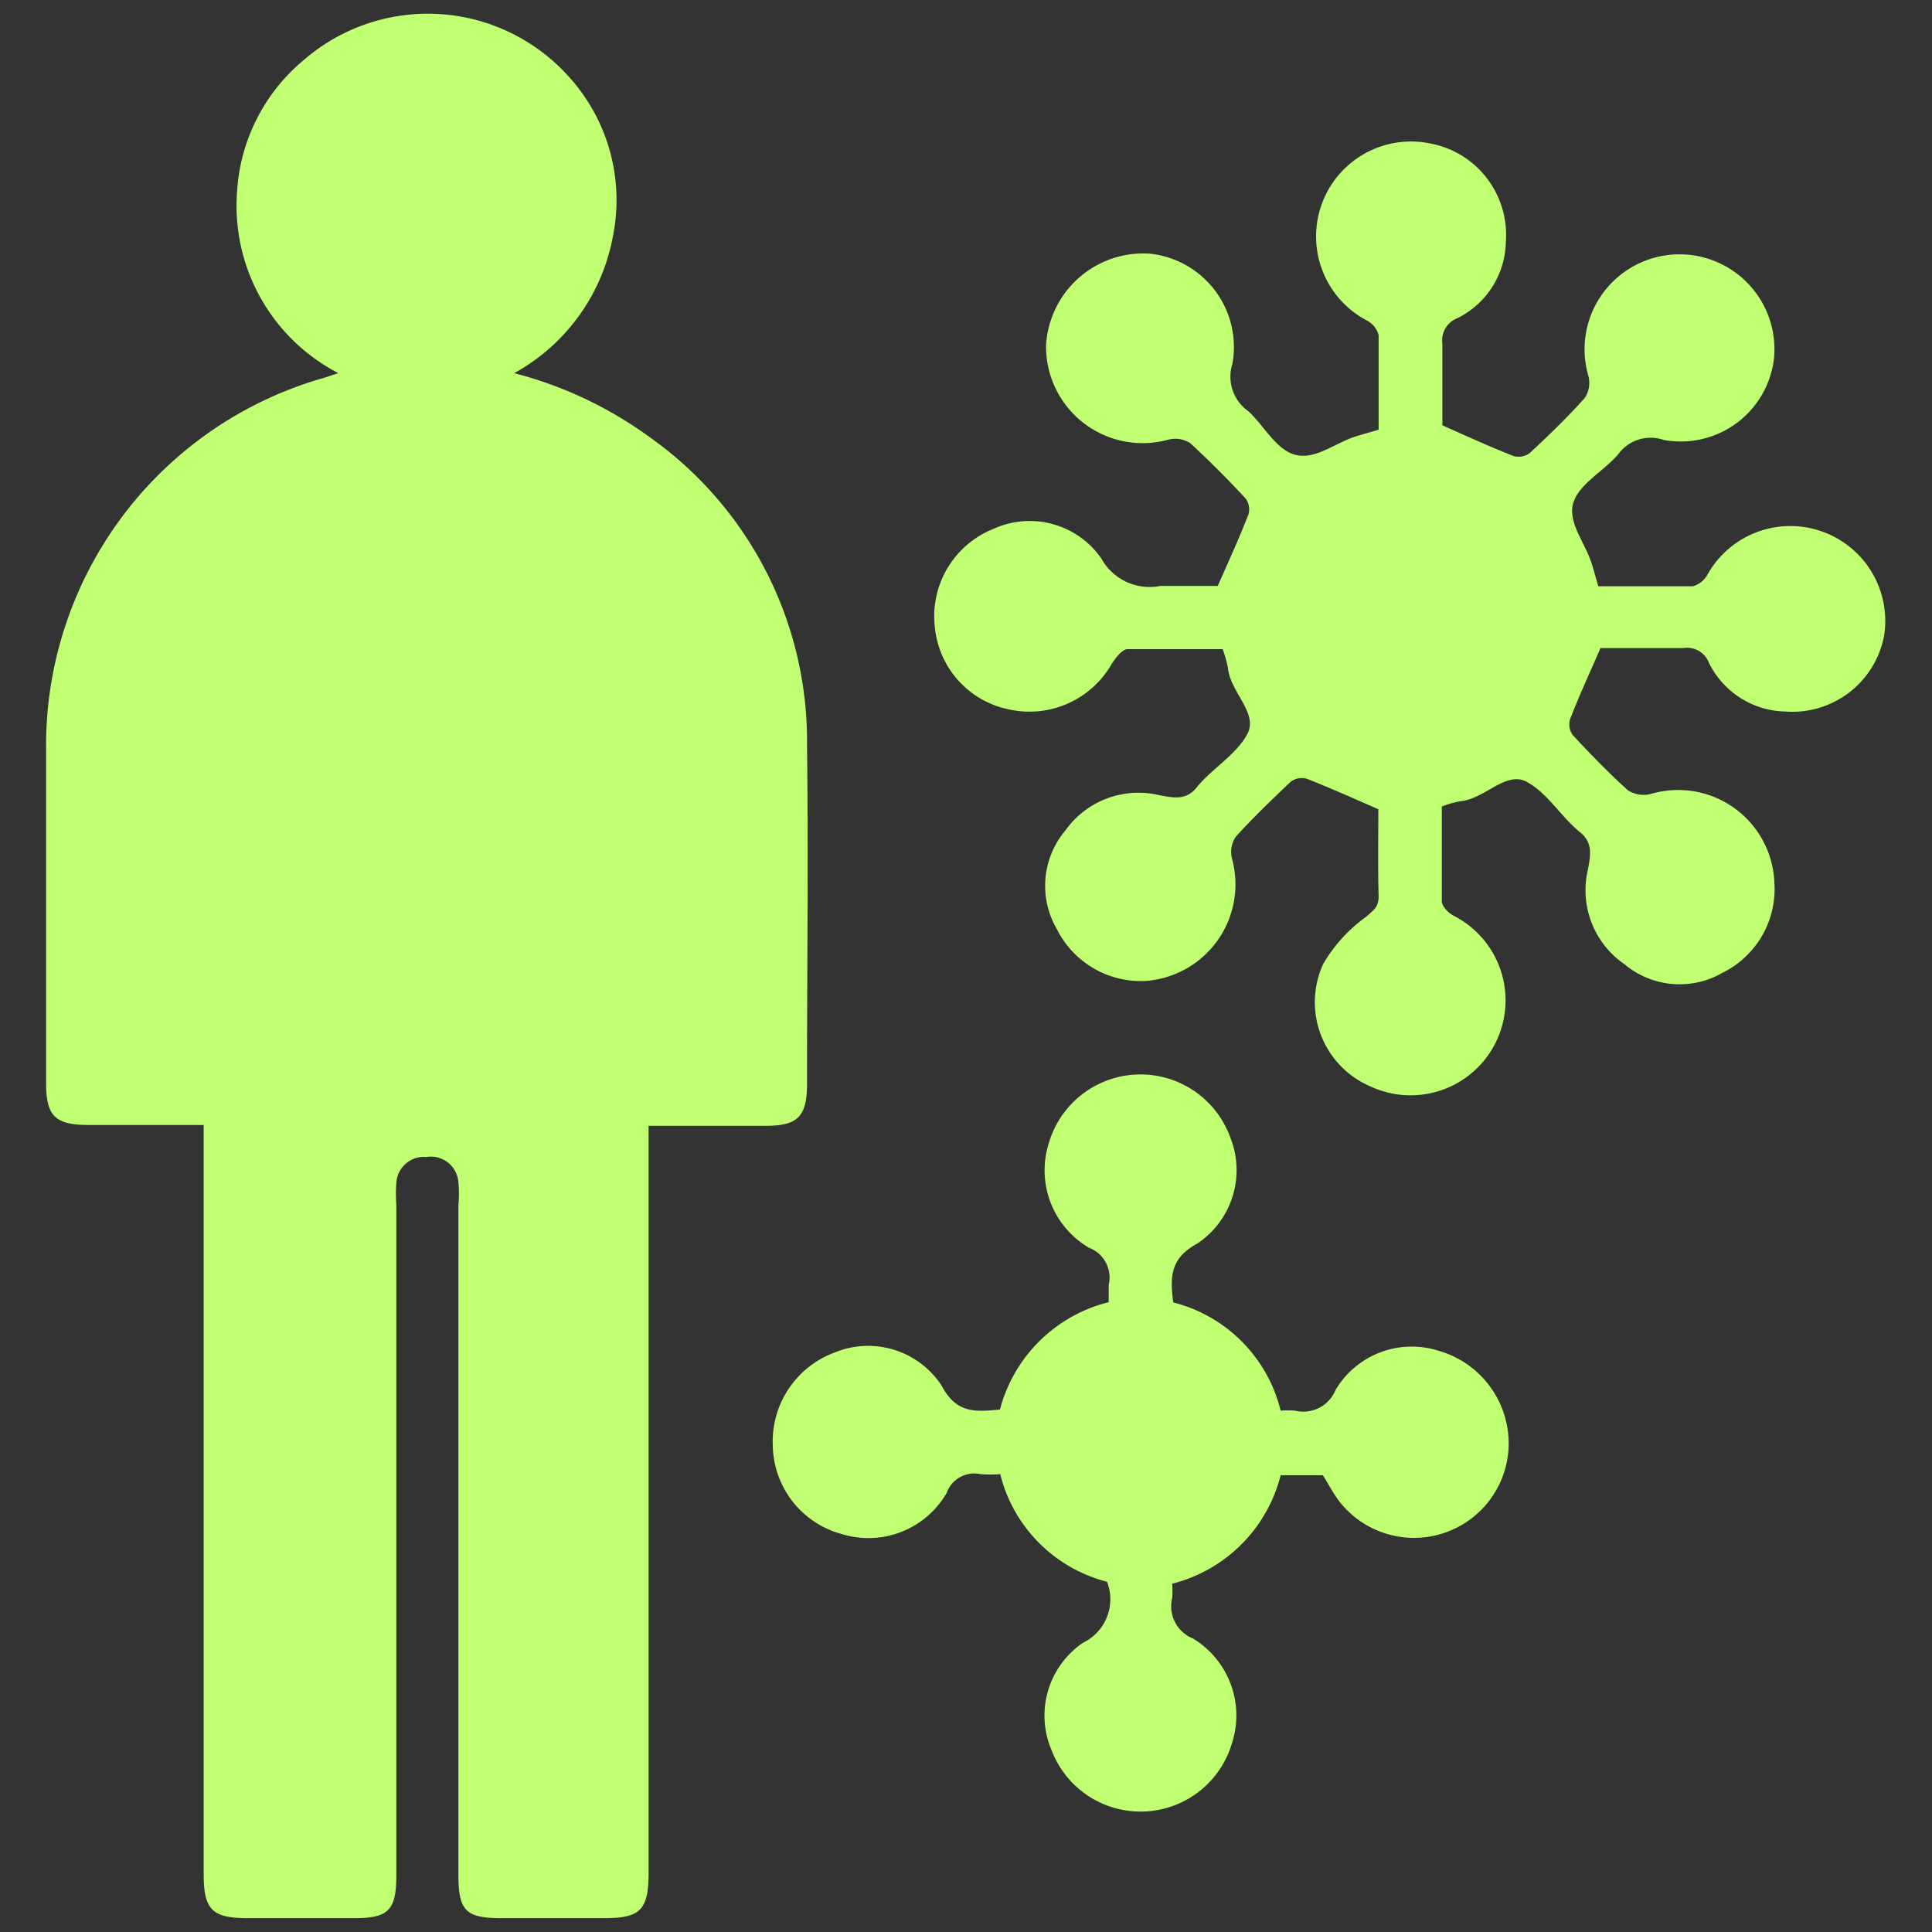
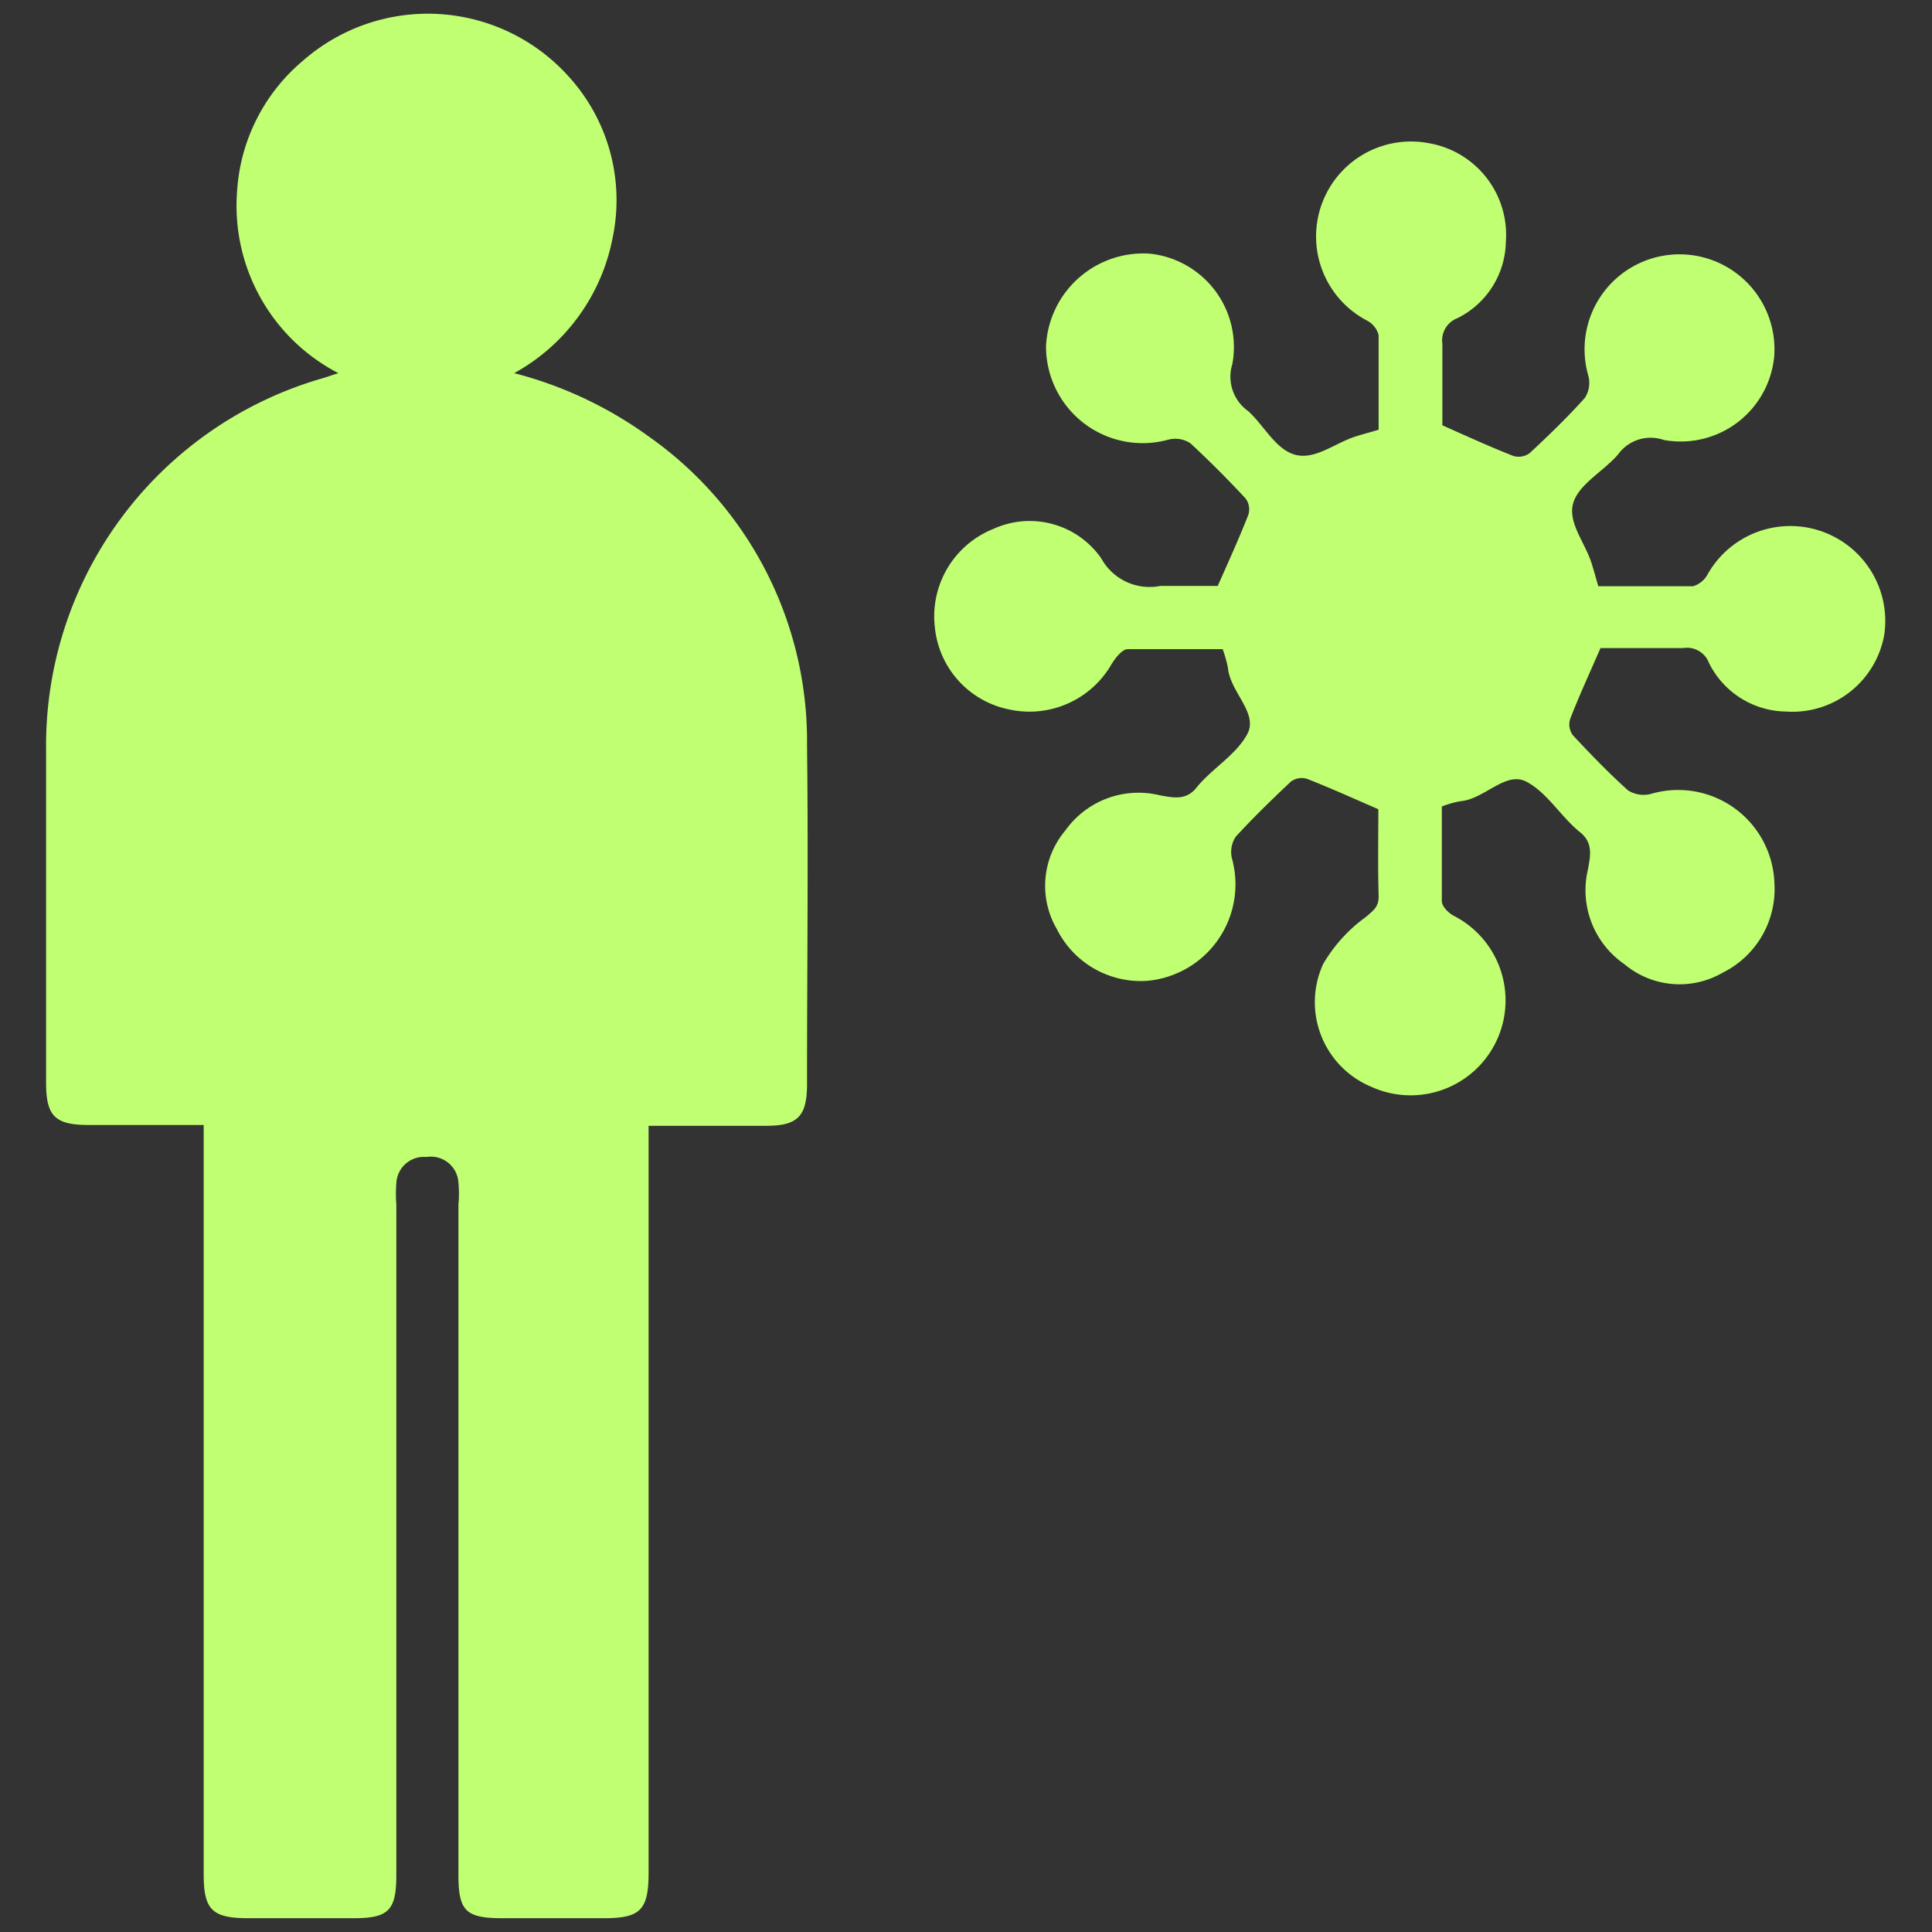
<svg xmlns="http://www.w3.org/2000/svg" id="Layer_1" data-name="Layer 1" viewBox="0 0 70 70">
  <rect x="0" y="0" width="70" height="70" fill="#333333" stroke="none" />
  <defs>
    <style>.cls-1{fill:#C1FF72;}</style>
  </defs>
  <path class="cls-1" d="M7.41,40.76H3.21c-1.21,0-1.54-.32-1.54-1.52,0-4,0-8,0-12.07A13.85,13.85,0,0,1,11.6,13.73c.19-.05.37-.12.66-.21A6.83,6.83,0,0,1,8.59,6.93,6.72,6.72,0,0,1,11,2.18a6.86,6.86,0,0,1,9.62.61A6.65,6.65,0,0,1,22.2,8.6a7.14,7.14,0,0,1-3.57,4.92,14.45,14.45,0,0,1,4.91,2.32A13.49,13.49,0,0,1,29.24,27c.05,4.09,0,8.19,0,12.28,0,1.17-.34,1.51-1.48,1.51H23.5V67.84c0,1.36-.29,1.66-1.62,1.66H18.21c-1.34,0-1.6-.26-1.6-1.58V43.64a4.18,4.18,0,0,0,0-.79,1,1,0,0,0-1.16-.93,1,1,0,0,0-1.09.94,5.21,5.21,0,0,0,0,.79V67.93c0,1.29-.28,1.57-1.55,1.57H9c-1.31,0-1.62-.3-1.62-1.59V40.76Z" />
  <path class="cls-1" d="M49.94,29.32c-.92-.4-1.74-.77-2.58-1.1a.66.66,0,0,0-.59.1c-.7.66-1.39,1.33-2,2a1,1,0,0,0-.13.8,3.51,3.51,0,0,1-3.11,4.42,3.4,3.4,0,0,1-3.24-1.88,3.11,3.11,0,0,1,.31-3.57A3.25,3.25,0,0,1,42,28.81c.53.1,1,.2,1.38-.31.57-.68,1.43-1.17,1.82-1.92s-.64-1.52-.71-2.39a4.68,4.68,0,0,0-.19-.67c-1.14,0-2.29,0-3.44,0-.2,0-.45.32-.59.55a3.43,3.43,0,0,1-3.68,1.64,3.37,3.37,0,0,1-2.72-3A3.41,3.41,0,0,1,36,19.16a3.16,3.16,0,0,1,3.9,1.07,2,2,0,0,0,2.14,1c.74,0,1.48,0,2.08,0,.41-.92.78-1.74,1.11-2.58a.66.66,0,0,0-.1-.59c-.65-.7-1.33-1.38-2-2a1,1,0,0,0-.8-.13,3.5,3.5,0,0,1-4.43-3.4,3.53,3.53,0,0,1,3.75-3.34,3.4,3.4,0,0,1,3,4,1.53,1.53,0,0,0,.58,1.71c.58.53,1,1.4,1.71,1.58s1.41-.41,2.13-.65c.27-.09.55-.16.88-.26,0-1.14,0-2.29,0-3.43a.83.83,0,0,0-.43-.53,3.44,3.44,0,0,1,2.26-6.42,3.37,3.37,0,0,1,2.78,3.57,3.15,3.15,0,0,1-1.76,2.77.86.86,0,0,0-.54.93c0,1,0,2.06,0,2.95.92.41,1.73.78,2.57,1.11a.68.68,0,0,0,.59-.1c.7-.65,1.39-1.32,2-2a1,1,0,0,0,.13-.8,3.44,3.44,0,1,1,6.73-.68,3.4,3.4,0,0,1-4,3,1.45,1.45,0,0,0-1.65.52c-.53.62-1.43,1.08-1.63,1.77s.41,1.41.65,2.13c.09.27.16.55.26.88,1.14,0,2.28,0,3.43,0a.88.88,0,0,0,.53-.43A3.44,3.44,0,0,1,68.27,23a3.38,3.38,0,0,1-3.57,2.78,3.16,3.16,0,0,1-2.78-1.76.85.85,0,0,0-.93-.54c-1,0-2.05,0-3,0-.4.92-.78,1.74-1.1,2.57a.65.65,0,0,0,.1.59c.65.7,1.32,1.39,2,2a1.07,1.07,0,0,0,.81.13A3.49,3.49,0,0,1,64.29,32a3.38,3.38,0,0,1-1.87,3.24,3.11,3.11,0,0,1-3.57-.31,3.25,3.25,0,0,1-1.32-3.41c.1-.53.2-1-.31-1.39-.68-.56-1.17-1.42-1.92-1.81s-1.52.64-2.39.71a3.66,3.66,0,0,0-.67.19c0,1.14,0,2.29,0,3.43,0,.19.24.43.43.53a3.44,3.44,0,0,1-3,6.19,3.32,3.32,0,0,1-1.73-4.44,5.52,5.52,0,0,1,1.54-1.7c.28-.24.48-.37.47-.77C49.92,31.34,49.94,30.27,49.94,29.32Z" />
-   <path class="cls-1" d="M40.11,57.31a5.36,5.36,0,0,1-3.87-3.9,4.3,4.3,0,0,1-.72,0,1.06,1.06,0,0,0-1.22.68,3.27,3.27,0,0,1-3.77,1.5A3.38,3.38,0,0,1,28,52.4,3.44,3.44,0,0,1,30.25,49a3.18,3.18,0,0,1,3.87,1.21c.53,1,1.2.95,2.11.86a5.43,5.43,0,0,1,3.94-3.89c0-.21,0-.42,0-.63a1.15,1.15,0,0,0-.71-1.34A3.25,3.25,0,0,1,38,41.42a3.46,3.46,0,0,1,6.56-.25,3.2,3.2,0,0,1-1.17,3.88c-1,.54-1,1.22-.88,2.14a5.36,5.36,0,0,1,3.89,3.92,4.5,4.5,0,0,1,.52,0,1.26,1.26,0,0,0,1.47-.75,3.21,3.21,0,0,1,3.73-1.42,3.5,3.5,0,0,1,2.54,3.22,3.43,3.43,0,0,1-6.17,2.19c-.21-.29-.37-.6-.56-.9,0,0-.09,0-.14,0H46.4a5.42,5.42,0,0,1-3.93,3.93,3,3,0,0,1,0,.52,1.26,1.26,0,0,0,.76,1.47,3.26,3.26,0,0,1,1.4,3.81,3.45,3.45,0,0,1-6.53.23,3.19,3.19,0,0,1,1.14-3.89A1.75,1.75,0,0,0,40.11,57.31Z" />
</svg>